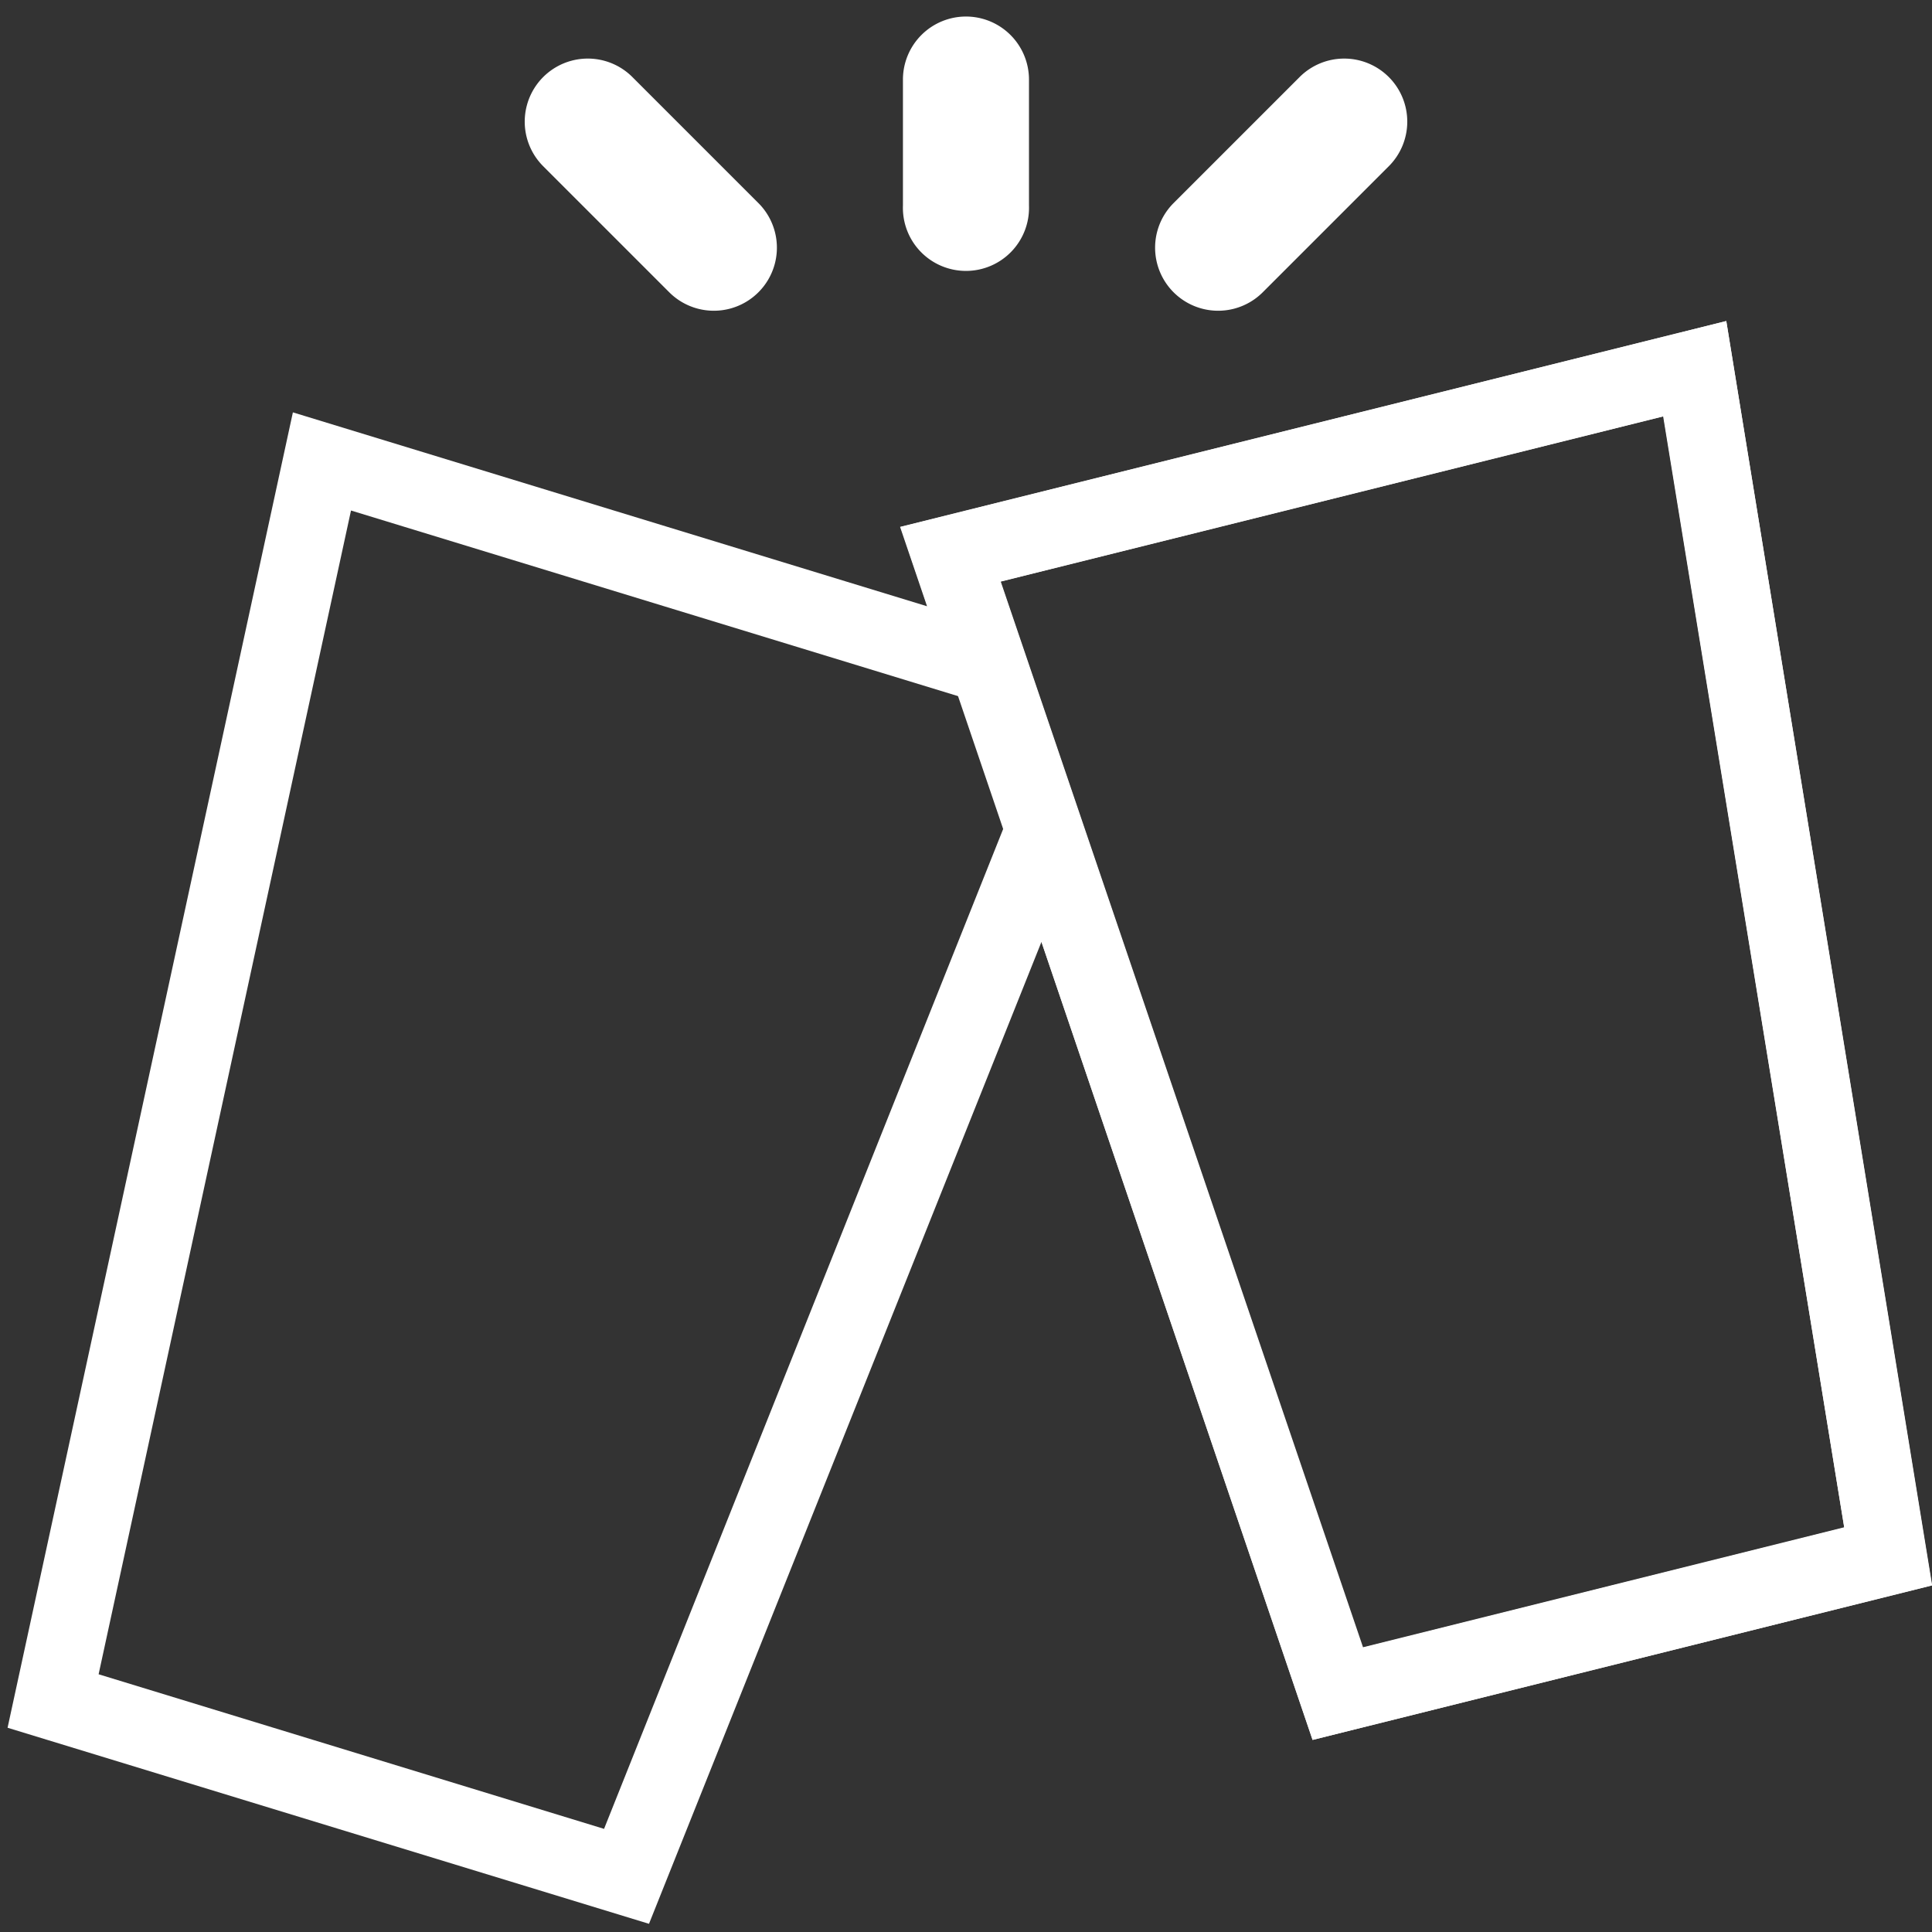
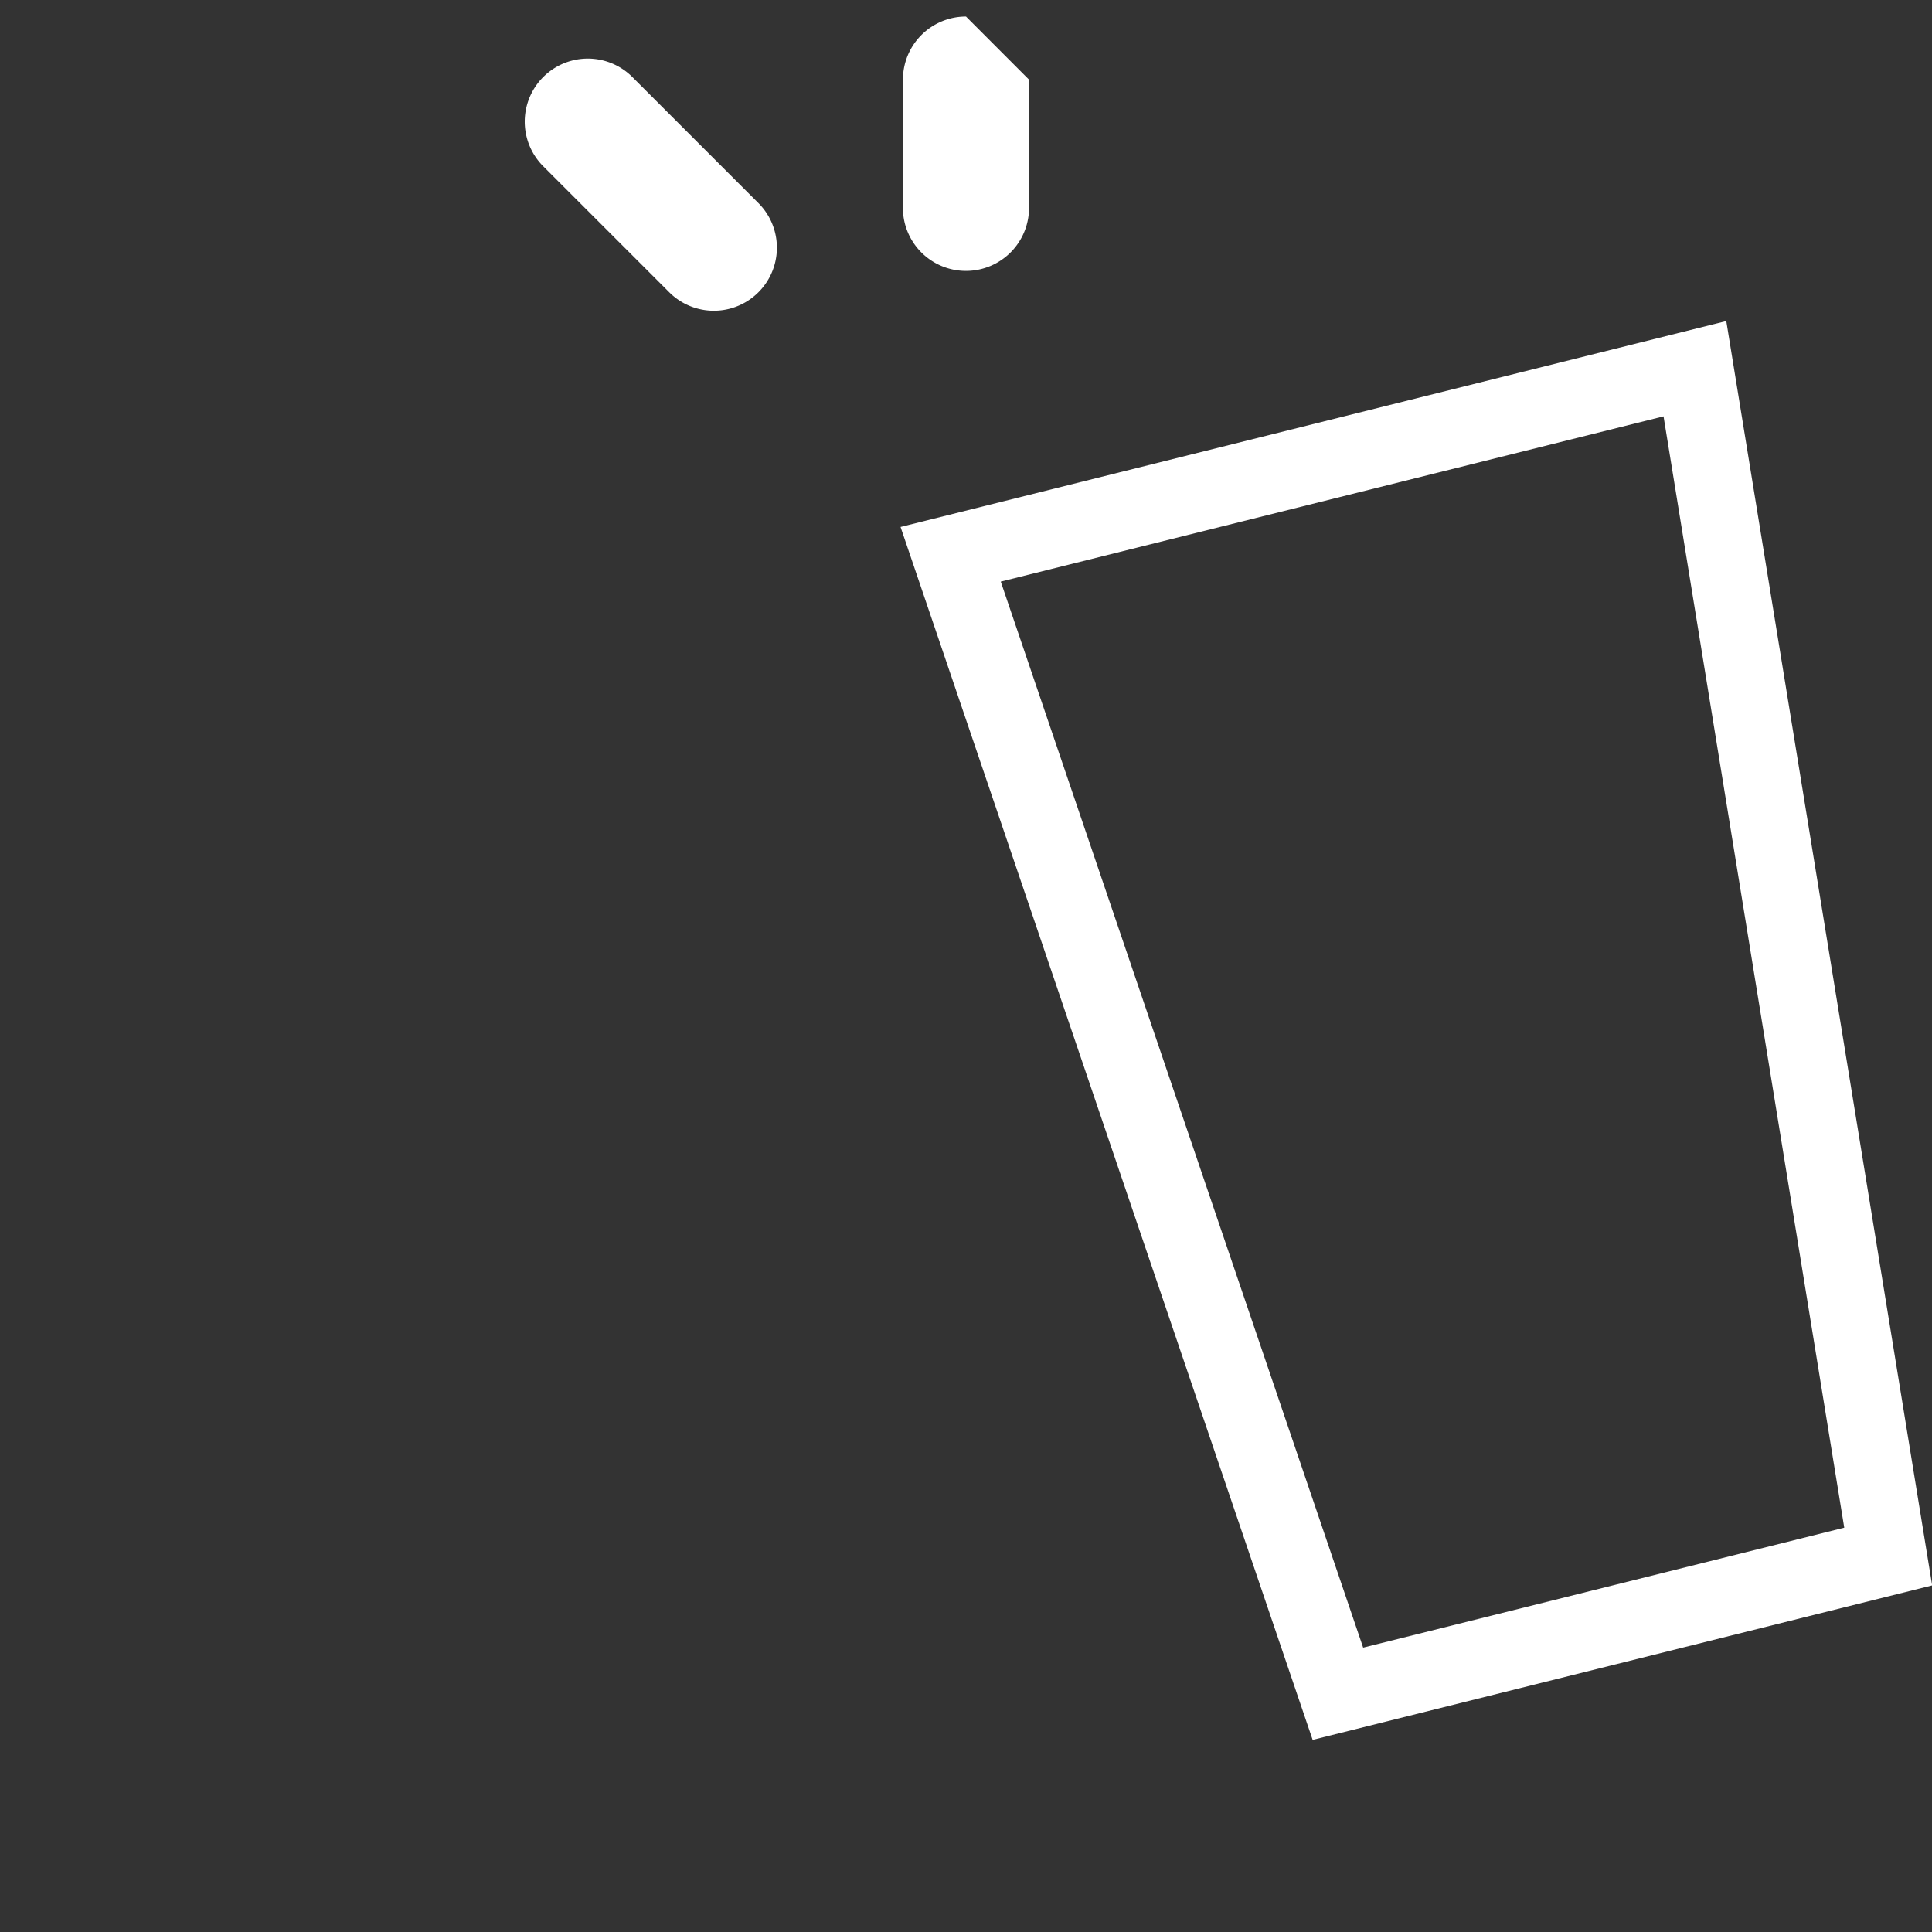
<svg xmlns="http://www.w3.org/2000/svg" width="25" height="25" viewBox="0 0 25 25">
  <rect x="0" y="0" width="25" height="25" fill="#333333" stroke="none" />
  <defs>
    <clipPath id="clip-path">
      <rect id="Rettangolo_13" data-name="Rettangolo 13" width="25" height="25" transform="translate(300 761)" fill="#fff" opacity="0" />
    </clipPath>
  </defs>
  <g id="icon-happy-hour" transform="translate(-300 -761)" clip-path="url(#clip-path)">
    <g id="icon-hh" transform="translate(1470 -70)">
-       <rect id="Rettangolo_6" data-name="Rettangolo 6" width="25" height="25" transform="translate(-1170 831)" fill="#fff" opacity="0" />
      <g id="Unione_2" data-name="Unione 2" transform="translate(-2080.279 765.154)">
        <path id="Tracciato_2931" data-name="Tracciato 2931" d="M910.382,88.2l3.692-17.021,8.206,2.509-.349-1.027L932.617,70l2.66,16.361-8.014,2-3.508-10.326-5.074,12.708Z" fill="none" />
-         <path id="Tracciato_2932" data-name="Tracciato 2932" d="M918.094,89.515,923.808,75.2l-8.987-2.748-3.266,15.059,6.539,2m9.821-2.349,6.228-1.553L931.8,71.233l-8.577,2.138.628,1.847h0l4.059,11.948m-9.233,3.574-8.3-2.537,3.692-17.021,8.206,2.509-.349-1.027L932.617,70l2.66,16.361-8.014,2-3.508-10.326Z" fill="#fff" />
      </g>
      <g id="glass-juice-svgrepo-com" transform="translate(-1175.807 833.927) rotate(-14)">
        <path id="Tracciato_2933" data-name="Tracciato 2933" d="M25.636,24.519H17.377L16,8H27.012Z" fill="none" />
        <path id="Tracciato_2934" data-name="Tracciato 2934" d="M24.716,23.519,25.926,9H17.087L18.3,23.519h6.419m.92,1H17.377L16,8H27.012Z" fill="#fff" />
      </g>
      <g id="clash" transform="translate(-1163.21 831.214)">
-         <path id="Tracciato_33" data-name="Tracciato 33" d="M239.914,0a.816.816,0,0,0-.816.816V2.447a.816.816,0,1,0,1.631,0V.816A.816.816,0,0,0,239.914,0Z" transform="translate(-234.204)" fill="#fff" />
+         <path id="Tracciato_33" data-name="Tracciato 33" d="M239.914,0a.816.816,0,0,0-.816.816V2.447a.816.816,0,1,0,1.631,0V.816Z" transform="translate(-234.204)" fill="#fff" />
        <path id="Tracciato_34" data-name="Tracciato 34" d="M140.722,13.138l-1.631-1.631a.816.816,0,0,0-1.154,1.154l1.631,1.631a.816.816,0,1,0,1.154-1.154Z" transform="translate(-137.698 -10.724)" fill="#fff" />
-         <path id="Tracciato_35" data-name="Tracciato 35" d="M309.723,11.506a.816.816,0,0,0-1.154,0l-1.631,1.631a.816.816,0,0,0,1.154,1.154l1.631-1.631a.816.816,0,0,0,0-1.154Z" transform="translate(-298.542 -10.723)" fill="#fff" />
      </g>
    </g>
  </g>
</svg>